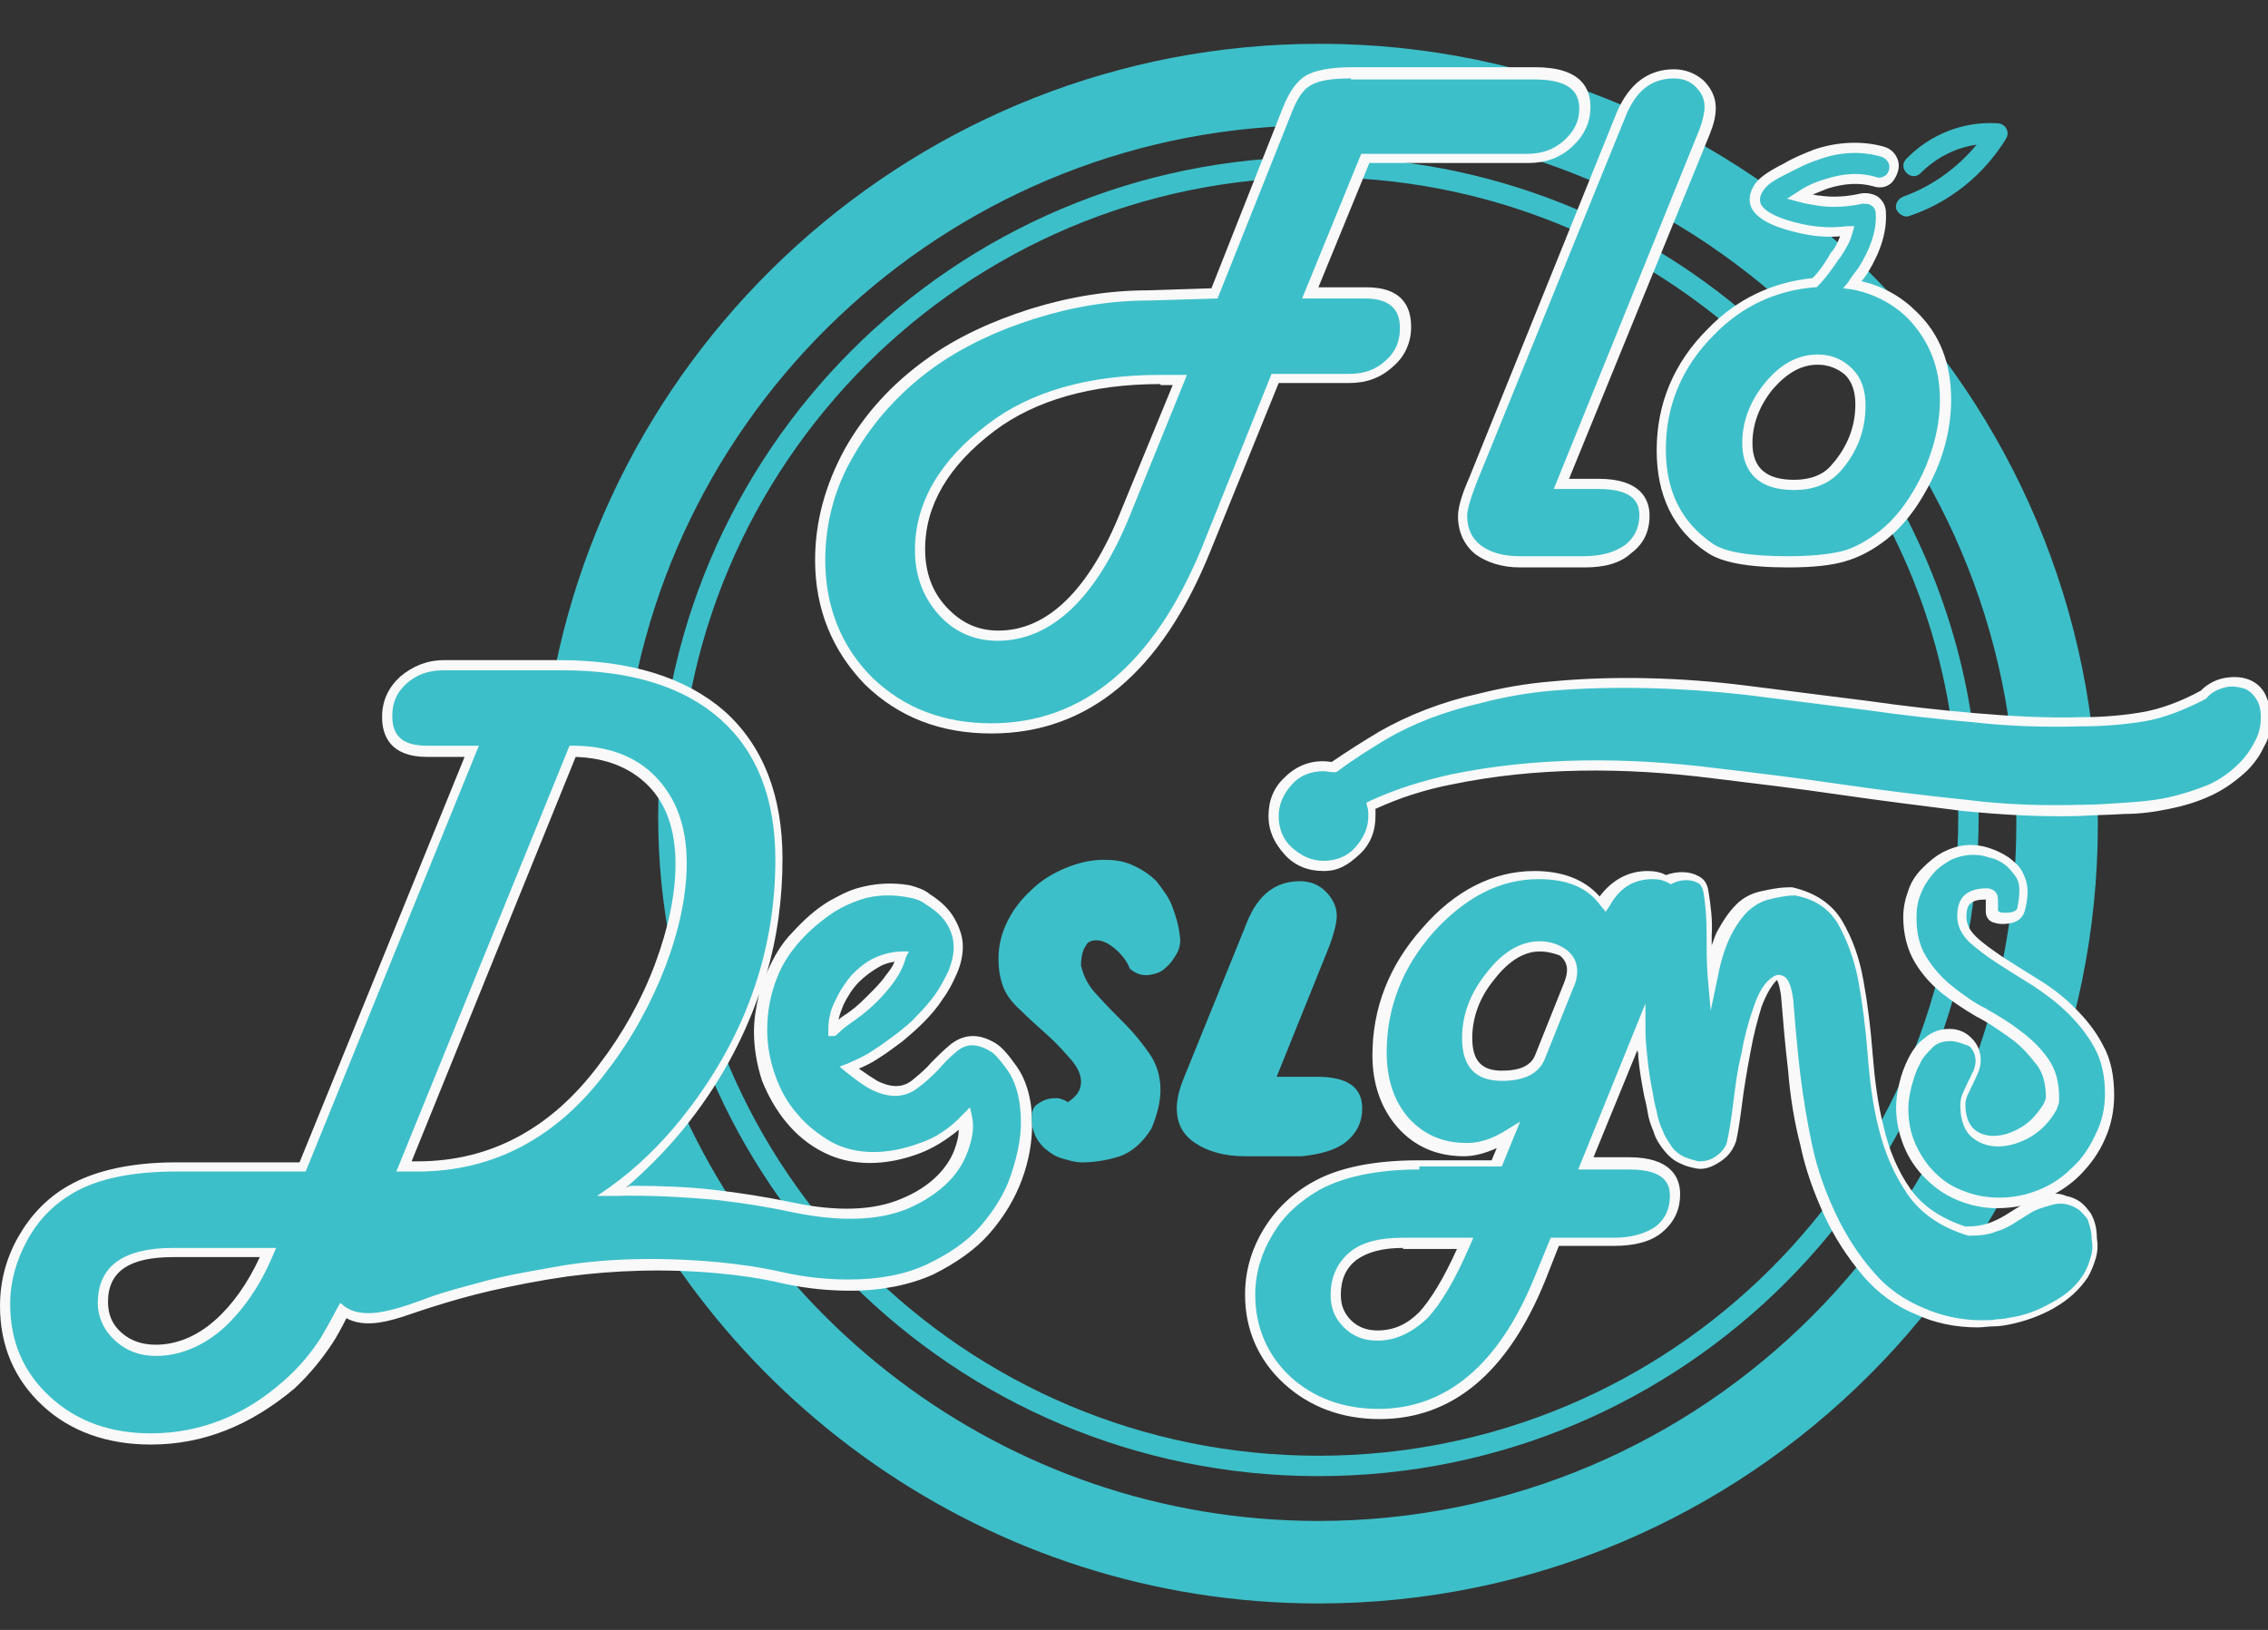
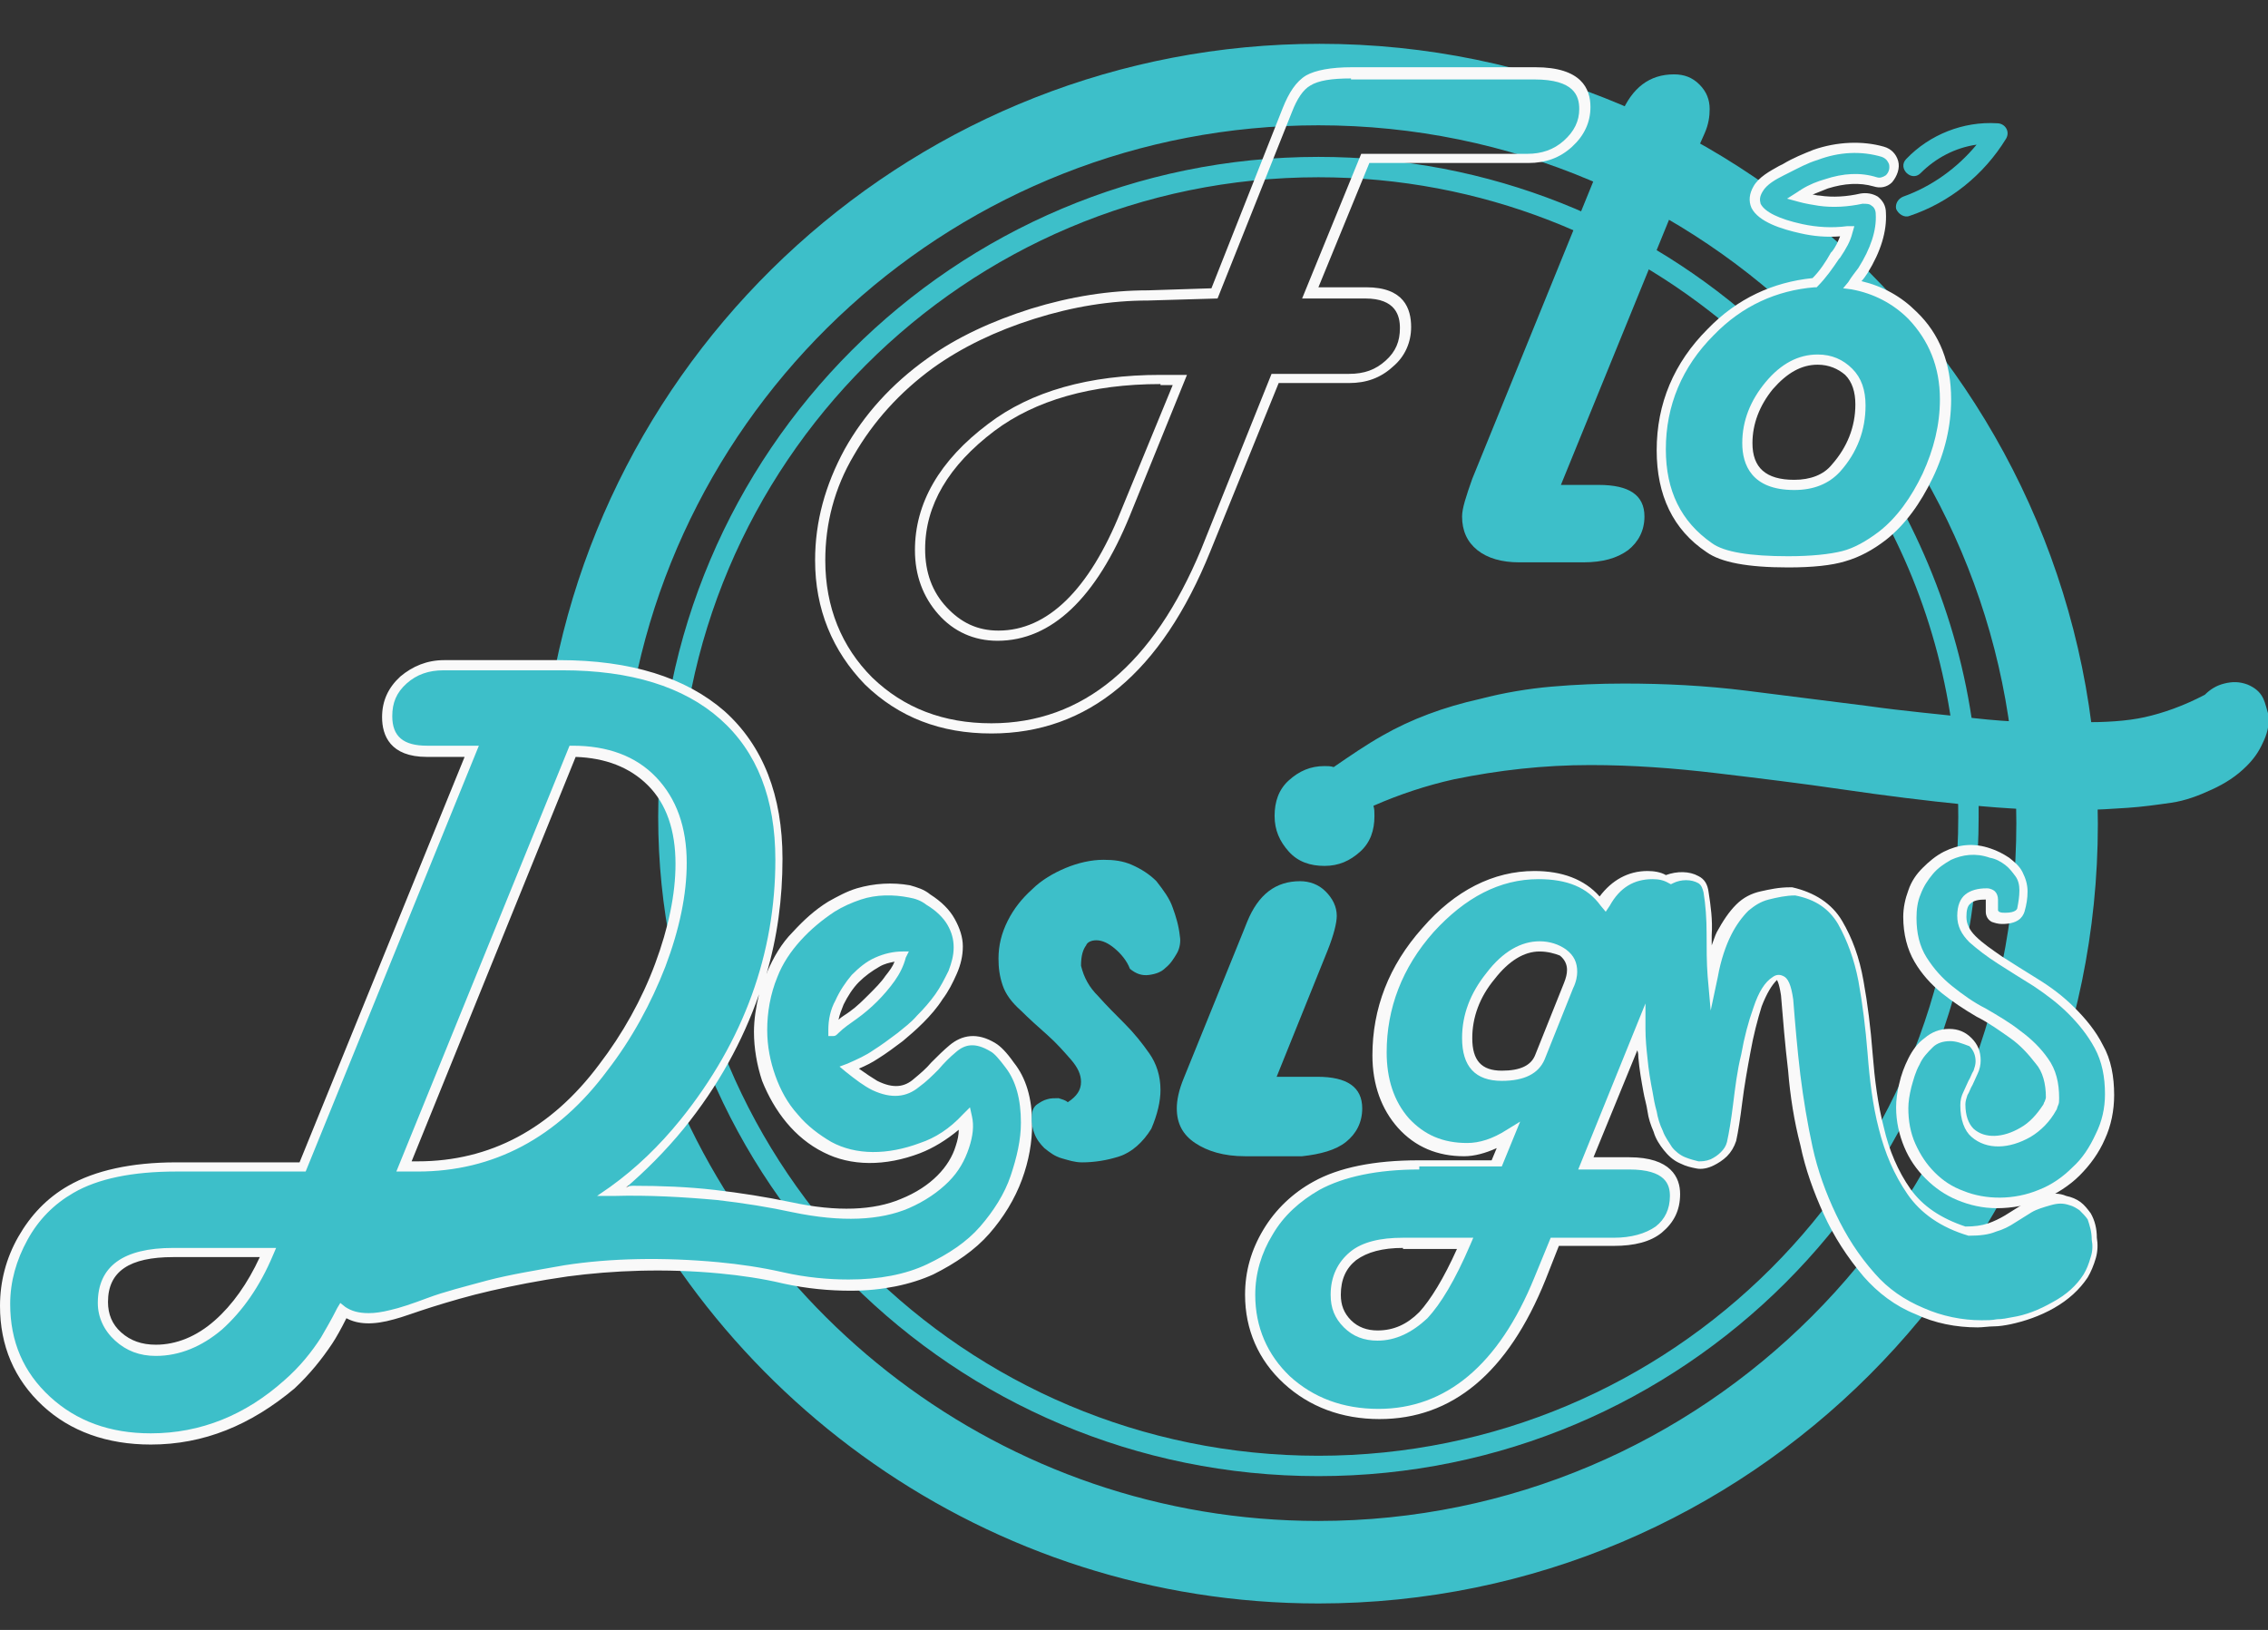
<svg xmlns="http://www.w3.org/2000/svg" version="1.1" id="Layer_1" x="0px" y="0px" viewBox="0 0 222.6 160" style="enable-background:new 0 0 222.6 160;" xml:space="preserve">
  <rect x="0" y="0" width="222.6" height="160" fill="#333333" stroke="none" />
  <style type="text/css">
	.st0{fill:#3DBFC9;}
	.st1{fill:#F9F9F9;}
</style>
  <g>
    <path class="st0" d="M185.6,48c-0.4,0.6-0.8,1.2-1.3,1.7c5.1,9,7.9,19.4,7.9,30.5c0,34.6-28.1,62.7-62.8,62.7s-62.8-28.1-62.8-62.7   s28.1-62.8,62.8-62.8c16,0,30.6,6,41.7,15.9c0.6-0.4,1.2-0.7,1.9-1c-11.5-10.5-26.8-16.9-43.6-16.9c-35.7,0-64.8,29-64.8,64.8   s29,64.7,64.8,64.7s64.8-29,64.8-64.7C194.3,68.6,191.1,57.6,185.6,48z" />
    <path class="st0" d="M129.5,4.3c-39.4,0-72,30-76.1,68.3c1.6-0.4,3.4-0.4,5.2,0c1,0.2,1.9,0.6,2.7,1.1   c3.5-34.5,32.8-61.4,68.1-61.4c37.8,0,68.5,30.7,68.5,68.5s-30.7,68.5-68.5,68.5c-30.9,0-57.1-20.6-65.6-48.7   c-0.4,1.3-0.9,2.6-1.5,3.9c-0.9,1.9-2.4,3.2-4.2,4.1c11.1,28.5,38.9,48.8,71.3,48.8c42.2,0,76.5-34.3,76.5-76.5   S171.7,4.3,129.5,4.3z" />
    <g>
      <g>
-         <path class="st0" d="M97.3,71.5c9.3,0,16.3-5.8,21-17.4l6.8-16.8h6.3h0.9c1.6,0,2.9-0.5,4-1.5c1.1-1,1.6-2.2,1.6-3.6     c0-2.3-1.3-3.4-3.9-3.4h-0.9h-4.5l5.4-13.2h15h0.9c1.5,0,2.9-0.5,3.9-1.5c1.1-1,1.6-2.1,1.6-3.5c0-2.3-1.6-3.4-4.9-3.4h-18     c-2,0-3.4,0.2-4.2,0.7c-0.8,0.5-1.5,1.4-2.1,2.9l-0.4,1l-6.8,17l-1.5,0l-5,0.1c-3.7,0-7.5,0.6-11.3,1.8s-7.2,2.8-10.1,4.9     c-3.4,2.4-6,5.3-7.9,8.7s-2.8,6.9-2.8,10.6c0,4.8,1.6,8.7,4.8,11.8C88.5,69.9,92.5,71.5,97.3,71.5z M97.2,42     c4.1-3.2,9.7-4.7,16.6-4.7h1.9l-5.3,13.1c-3.3,8-7.4,12.1-12.5,12.1c-2.2,0-4-0.8-5.5-2.4c-1.5-1.6-2.2-3.6-2.2-6     C90.3,49.5,92.6,45.5,97.2,42z" />
        <path class="st1" d="M97.3,72c-5,0-9.1-1.6-12.4-4.8C81.7,63.9,80,59.8,80,55c0-3.8,1-7.4,2.9-10.9c1.9-3.4,4.6-6.4,8.1-8.9     c2.9-2.1,6.4-3.7,10.2-4.9c3.9-1.2,7.7-1.8,11.5-1.8l6.2-0.2l7-17.7c0.6-1.5,1.3-2.6,2.3-3.2c0.9-0.5,2.4-0.8,4.5-0.8h18     c4.5,0,5.4,2.1,5.4,3.9c0,1.5-0.6,2.8-1.8,3.9c-1.2,1.1-2.6,1.6-4.3,1.6h-15.6l-5,12.2h4.7c3.7,0,4.4,2.1,4.4,3.9     c0,1.5-0.6,2.9-1.8,3.9c-1.2,1.1-2.6,1.6-4.3,1.6h-6.9l-6.7,16.5C114,66,106.8,72,97.3,72z M132.6,7.7c-1.9,0-3.2,0.2-4,0.7     c-0.7,0.4-1.3,1.3-1.8,2.6l-0.4,1l-6.9,17.3l-6.8,0.2c-3.7,0-7.4,0.6-11.2,1.8c-3.8,1.2-7.1,2.8-9.9,4.8     c-3.3,2.4-5.9,5.3-7.8,8.6C81.9,47.9,81,51.4,81,55c0,4.6,1.6,8.5,4.6,11.5c3.1,3,7,4.5,11.7,4.5c9,0,15.9-5.8,20.6-17.1     l6.9-17.2h7.6c1.5,0,2.6-0.4,3.6-1.3c1-0.9,1.4-1.9,1.4-3.2c0-1.2-0.4-2.9-3.4-2.9h-6.2l5.8-14.2h16.3c1.4,0,2.6-0.4,3.6-1.3     c1-0.9,1.5-1.9,1.5-3.1c0-1.3-0.5-2.9-4.4-2.9H132.6z M97.9,62.9c-2.3,0-4.3-0.9-5.8-2.6c-1.5-1.7-2.3-3.8-2.3-6.3     c0-4.6,2.4-8.8,7.2-12.4l0,0c4.2-3.2,9.9-4.8,16.9-4.8h2.6l-5.6,13.8C107.6,58.7,103.2,62.9,97.9,62.9z M113.9,37.7     c-6.8,0-12.3,1.6-16.3,4.6l0,0c-4.5,3.4-6.8,7.3-6.8,11.6c0,2.3,0.7,4.2,2.1,5.7c1.4,1.5,3,2.3,5.1,2.3c4.8,0,8.9-4,12-11.7     l5.1-12.4H113.9z" />
      </g>
      <g>
        <path class="st0" d="M143.5,50.7c0,1.4,0.5,2.5,1.5,3.3c1,0.8,2.4,1.2,4.1,1.2h6.3c1.9,0,3.3-0.4,4.4-1.2c1-0.8,1.6-1.9,1.6-3.3     c0-2.1-1.5-3.1-4.5-3.1h-3.7l13.7-33.6l0.4-0.9c0.4-0.9,0.5-1.7,0.5-2.4c0-0.9-0.3-1.7-1-2.4c-0.7-0.7-1.5-1-2.5-1     c-2.4,0-4.1,1.3-5.2,3.9l-0.4,0.9l-14.2,34.9C143.9,48.7,143.5,49.9,143.5,50.7z" />
-         <path class="st1" d="M155.5,55.7h-6.3c-1.8,0-3.3-0.5-4.4-1.3c-1.1-0.9-1.7-2.2-1.7-3.7c0-0.8,0.3-2,1.1-3.8L158.7,11     c1.2-2.8,3.1-4.2,5.6-4.2c1.1,0,2.1,0.4,2.9,1.1c0.8,0.8,1.2,1.7,1.2,2.7c0,0.8-0.2,1.6-0.6,2.6L154,47h2.9c4.1,0,5,2,5,3.6     c0,1.6-0.6,2.8-1.8,3.7C159,55.3,157.5,55.7,155.5,55.7z M164.3,7.7c-2.2,0-3.7,1.2-4.7,3.6L145,47.2c-0.8,2-1,3-1,3.4     c0,1.2,0.4,2.2,1.3,2.9c0.9,0.7,2.2,1.1,3.8,1.1h6.3c1.8,0,3.1-0.4,4.1-1.1c0.9-0.7,1.4-1.7,1.4-2.9c0-1.1-0.4-2.6-4-2.6h-4.4     l14.3-35.3c0.3-0.8,0.5-1.6,0.5-2.2c0-0.8-0.3-1.4-0.9-2C165.9,8,165.2,7.7,164.3,7.7z" />
      </g>
      <g>
        <path class="st0" d="M97.2,102.9c-0.7-0.4-1.4-0.6-1.9-0.6c-0.8,0-1.4,0.3-2,0.8s-1.2,1.1-1.7,1.7s-1.2,1.2-1.8,1.7     c-0.6,0.5-1.3,0.8-2.2,0.8c-0.6,0-1.2-0.2-1.9-0.5c-0.7-0.4-1.6-0.9-2.5-1.8c1-0.4,1.8-0.8,2.6-1.3s1.6-1.1,2.4-1.7     c0.6-0.5,1.3-1.1,2-1.8c0.7-0.7,1.3-1.4,1.8-2.2c0.5-0.8,1-1.6,1.3-2.4s0.5-1.7,0.5-2.5c0-0.9-0.2-1.7-0.7-2.5S92,89,90.9,88.3     c-0.6-0.4-1.2-0.6-1.8-0.8c-0.6-0.1-1.3-0.2-2-0.2c-1,0-2,0.2-3,0.5c-1,0.3-1.9,0.7-2.7,1.3c-1.2,0.8-2.4,1.8-3.4,2.9     s-1.8,2.4-2.4,3.8c-0.7,1.8-1.1,3.6-1.1,5.4c0,1.6,0.3,3.2,0.8,4.7s1.3,2.8,2.3,4c1,1.2,2.1,2.1,3.5,2.8c1.3,0.7,2.8,1,4.5,1     c1.5,0,3-0.3,4.6-0.9c1.5-0.5,3-1.5,4.4-2.9c0.1,0.8,0,1.8-0.3,2.9c-0.3,1.1-1,2.1-1.9,3.1s-2.2,1.8-3.7,2.4s-3.4,1-5.7,1     c-1.6,0-3.5-0.2-5.5-0.6c-2.4-0.5-4.8-0.9-7.4-1.2c-2.6-0.3-5.2-0.4-7.8-0.4c-0.8,0-1.6,0-2.4,0c2.5-1.8,4.8-4,7-6.7     c6.3-7.8,9.4-16.4,9.4-25.8c0-6.2-1.8-10.9-5.5-14.2c-3.7-3.3-9-4.9-15.9-4.9H44.4h-0.9c-1.5,0-2.9,0.5-3.9,1.4     c-1.1,1-1.6,2.2-1.6,3.6c0,2.3,1.3,3.4,3.9,3.4h0.9h3.5l-16.6,40.8H17.3c-4.4,0-7.8,0.7-10.4,2.2c-2,1.1-3.5,2.7-4.7,4.8     c-1.1,2.1-1.7,4.2-1.7,6.6c0,3.8,1.3,7,4,9.4c2.7,2.5,6.1,3.7,10.3,3.7c5.1,0,9.6-1.8,13.5-5.4c1.5-1.4,2.7-2.8,3.7-4.3     c0.5-0.7,1-1.7,1.6-2.9c0.6,0.5,1.5,0.7,2.6,0.7c0.6,0,1.4-0.1,2.2-0.4c0.9-0.2,2.1-0.6,3.7-1.2c1.6-0.6,3.5-1.1,5.8-1.7     c2.3-0.6,4.8-1,7.6-1.4s5.8-0.6,8.9-0.6c2,0,4,0.1,6,0.3c2.1,0.2,4.2,0.5,6.3,1c2.3,0.5,4.4,0.7,6.5,0.7c3.1,0,5.7-0.5,7.9-1.5     c2.2-1,4-2.3,5.4-3.9c1.4-1.6,2.4-3.3,3.1-5.1c0.7-1.8,1-3.6,1-5.4c0-2.4-0.6-4.3-1.7-5.7C98.3,103.8,97.7,103.2,97.2,102.9z      M81.8,101.2L81.8,101.2c0-1,0.2-1.9,0.6-2.8c0.4-0.9,0.9-1.7,1.5-2.3s1.3-1.2,2.1-1.6c0.8-0.4,1.6-0.6,2.4-0.5     c-0.2,0.8-0.5,1.5-1,2.2c-0.5,0.7-1.1,1.3-1.7,1.9c-0.6,0.6-1.3,1.2-2,1.7C83,100.2,82.4,100.7,81.8,101.2     C81.8,101.1,81.8,101.2,81.8,101.2z M21.5,130c-1.9,1.7-4,2.5-6.2,2.5c-1.5,0-2.7-0.5-3.7-1.4c-1-0.9-1.5-2-1.5-3.4     c0-3.3,2.3-4.9,6.9-4.9h9.3C25,126,23.4,128.3,21.5,130z M41,114.5h-1.4l16.6-40.8c3.3,0,5.9,1,7.8,3c1.9,2,2.9,4.7,2.9,8.1     c0,3.1-0.7,6.4-2.1,10s-3.2,7-5.6,10.1C54.4,111.3,48.3,114.5,41,114.5z" />
        <path class="st1" d="M14.8,141.8c-4.3,0-7.9-1.3-10.6-3.8c-2.8-2.6-4.2-5.9-4.2-9.8c0-2.4,0.6-4.7,1.8-6.8c1.2-2.1,2.8-3.8,4.9-5     c2.6-1.5,6.2-2.3,10.6-2.3h12.1l16.2-39.8h-3.7c-3.6,0-4.4-2.1-4.4-3.9c0-1.6,0.6-2.9,1.8-4c1.2-1,2.6-1.6,4.3-1.6h11.3     c7,0,12.4,1.7,16.2,5c3.8,3.4,5.7,8.3,5.7,14.5c0,3.9-0.5,7.7-1.6,11.4c0-0.1,0.1-0.2,0.1-0.3c0.6-1.4,1.4-2.8,2.5-3.9     c1.1-1.2,2.2-2.2,3.5-3c0.9-0.5,1.8-1,2.8-1.3c1.7-0.5,3.5-0.6,5.2-0.3c0.7,0.2,1.4,0.4,2,0.9c1.1,0.7,1.9,1.5,2.4,2.4     c0.5,0.9,0.8,1.8,0.8,2.7c0,0.9-0.2,1.8-0.6,2.7c-0.4,0.9-0.8,1.7-1.4,2.5c-0.5,0.8-1.2,1.6-1.9,2.3c-0.7,0.7-1.4,1.3-2,1.8     c-0.8,0.6-1.6,1.2-2.4,1.7c-0.6,0.4-1.2,0.7-1.9,1c0.7,0.5,1.3,0.9,1.8,1.2c1.6,0.8,2.7,0.6,3.6-0.2c0.6-0.5,1.2-1,1.7-1.6     c0.6-0.6,1.2-1.2,1.8-1.7c1.2-1,2.7-1.3,4.5-0.2c0.5,0.3,1.1,0.9,1.8,1.9c1.2,1.5,1.8,3.5,1.8,6c0,1.8-0.3,3.6-1,5.5     c-0.7,1.9-1.8,3.7-3.2,5.3c-1.4,1.6-3.3,2.9-5.5,4c-2.2,1-5,1.6-8.1,1.6c-2.1,0-4.3-0.2-6.6-0.7c-2.1-0.5-4.2-0.8-6.3-1     c-5.3-0.5-10.4-0.3-14.9,0.3c-2.8,0.4-5.3,0.9-7.5,1.4c-2.2,0.5-4.2,1.1-5.8,1.6c-1.6,0.5-2.9,1-3.7,1.2     c-2.1,0.6-3.6,0.5-4.7-0.1c-0.5,1-1,1.9-1.4,2.5c-1,1.5-2.2,3-3.7,4.4C24.6,139.9,20,141.8,14.8,141.8z M17.3,115     c-4.3,0-7.7,0.7-10.1,2.1c-1.9,1.1-3.4,2.6-4.5,4.6c-1.1,2-1.7,4.1-1.7,6.3c0,3.7,1.3,6.7,3.9,9.1c2.6,2.4,5.9,3.6,9.9,3.6     c4.9,0,9.3-1.8,13.1-5.2c1.5-1.3,2.7-2.8,3.6-4.2c0.4-0.7,1-1.7,1.6-2.9l0.3-0.5l0.5,0.4c0.6,0.4,1.3,0.6,2.3,0.6     c0.6,0,1.3-0.1,2.1-0.3c0.9-0.2,2.1-0.6,3.7-1.2c1.6-0.6,3.6-1.1,5.8-1.7c2.3-0.6,4.8-1,7.6-1.5c4.5-0.7,9.7-0.8,15.1-0.3     c2.1,0.2,4.2,0.5,6.4,1c2.2,0.5,4.4,0.7,6.4,0.7c3,0,5.6-0.5,7.7-1.5c2.1-1,3.9-2.2,5.2-3.7c1.3-1.5,2.4-3.2,3-5     c0.6-1.8,1-3.5,1-5.2c0-2.3-0.5-4.1-1.5-5.4c-0.6-0.8-1.1-1.4-1.5-1.6h0c-1.5-0.9-2.5-0.7-3.4,0.1c-0.6,0.5-1.1,1-1.7,1.7     c-0.6,0.6-1.2,1.2-1.9,1.7c-1.2,1-2.7,1.2-4.6,0.3c-0.8-0.4-1.6-1-2.6-1.8l-0.6-0.5l0.8-0.3c0.9-0.4,1.8-0.8,2.5-1.3     c0.8-0.5,1.6-1.1,2.4-1.7c0.6-0.5,1.3-1,1.9-1.7c0.7-0.7,1.3-1.4,1.8-2.1c0.5-0.7,0.9-1.5,1.3-2.3c0.3-0.8,0.5-1.5,0.5-2.3     c0-0.8-0.2-1.5-0.6-2.2c-0.4-0.7-1.1-1.4-2.1-2c-0.5-0.4-1.1-0.6-1.7-0.7c-1.5-0.3-3.2-0.3-4.7,0.2c-0.9,0.3-1.8,0.7-2.6,1.2     c-1.2,0.8-2.3,1.7-3.3,2.8c-1,1.1-1.8,2.3-2.3,3.6c-0.7,1.7-1,3.5-1,5.2c0,1.6,0.3,3.1,0.8,4.5c0.5,1.4,1.2,2.7,2.2,3.8     c0.9,1.1,2.1,2,3.3,2.7c2.4,1.3,5.5,1.3,8.7,0.1c1.5-0.5,2.9-1.4,4.2-2.8l0.7-0.7l0.2,0.9c0.2,0.9,0.1,1.9-0.3,3.1     c-0.4,1.2-1,2.3-2,3.3c-1,1-2.3,1.9-3.9,2.6c-2.8,1.2-6.6,1.4-11.4,0.4c-2.3-0.5-4.8-0.9-7.4-1.2c-3.3-0.3-6.8-0.5-10.2-0.4     l-1.6,0l1.3-0.9c2.5-1.8,4.8-4,6.9-6.6c6.2-7.7,9.3-16.3,9.3-25.5c0-6-1.8-10.6-5.4-13.8c-3.6-3.2-8.8-4.8-15.5-4.8H43.5     c-1.4,0-2.6,0.4-3.6,1.3c-1,0.9-1.4,1.9-1.4,3.2c0,2,1.1,2.9,3.4,2.9H47l-17,41.8H17.3z M62.2,116.4c2.6,0,5.3,0.1,7.9,0.4     c2.6,0.3,5.1,0.7,7.5,1.2c4.6,1,8.2,0.8,10.8-0.3c1.5-0.6,2.7-1.4,3.6-2.3c0.9-0.9,1.5-1.9,1.8-2.9c0.2-0.6,0.3-1.1,0.3-1.6     c-1.2,1-2.5,1.8-3.8,2.3c-3.4,1.3-6.8,1.3-9.5-0.1c-1.4-0.7-2.6-1.7-3.6-2.9c-1-1.2-1.8-2.6-2.4-4.1c-0.5-1.5-0.8-3.2-0.8-4.8     c0-1.2,0.2-2.5,0.5-3.7c-1.6,4.6-4,9-7.4,13.2c-1.8,2.2-3.8,4.2-5.8,5.9C61.6,116.4,61.9,116.4,62.2,116.4z M15.3,133.1     c-1.6,0-2.9-0.5-4-1.5c-1.1-1-1.7-2.3-1.7-3.7c0-3.6,2.5-5.4,7.4-5.4h10.1l-0.3,0.7c-1.3,3.1-3,5.5-5,7.3l0,0     C19.8,132.2,17.6,133.1,15.3,133.1z M17,123.4c-4.3,0-6.4,1.4-6.4,4.4c0,1.2,0.4,2.2,1.3,3c0.9,0.8,2,1.2,3.4,1.2     c2,0,4-0.8,5.8-2.4l0,0c1.7-1.5,3.2-3.6,4.4-6.2H17z M41,115h-2.1l17-41.8h0.3c3.4,0,6.2,1,8.2,3.1c2,2.1,3,4.9,3,8.4     c0,3.1-0.7,6.5-2.1,10.2c-1.4,3.6-3.3,7.1-5.7,10.2C54.7,111.7,48.4,115,41,115z M40.4,114H41c7.1,0,13.1-3.2,17.8-9.5     c2.3-3,4.2-6.4,5.5-9.9c1.3-3.5,2-6.8,2-9.8c0-3.3-0.9-5.9-2.7-7.7c-1.8-1.8-4.2-2.7-7.1-2.8L40.4,114z M81.8,101.7h-0.5v-0.6     c0-1,0.2-2,0.7-2.9c0.4-0.9,1-1.8,1.6-2.5c0.7-0.7,1.4-1.3,2.3-1.7c0.9-0.4,1.8-0.6,2.7-0.6l0.6,0L88.9,94     c-0.2,0.8-0.6,1.6-1.1,2.3c-0.5,0.7-1.1,1.4-1.7,2c-0.6,0.6-1.3,1.2-2,1.7c-0.7,0.5-1.3,0.9-1.8,1.4     C82.1,101.6,82,101.7,81.8,101.7z M87.8,94.4c-0.5,0.1-1,0.2-1.5,0.5c-0.7,0.4-1.4,0.9-2,1.5c-0.6,0.6-1.1,1.4-1.5,2.2     c-0.2,0.5-0.4,1-0.5,1.5c0.3-0.3,0.7-0.5,1.1-0.8c0.7-0.5,1.3-1.1,1.9-1.7c0.6-0.6,1.2-1.2,1.6-1.8     C87.3,95.3,87.6,94.9,87.8,94.4z" />
      </g>
      <path class="st0" d="M107.6,92.3c0.6,0,1.2,0.3,1.8,0.8c0.6,0.5,1.2,1.2,1.5,2c0.6,0.5,1.2,0.7,1.9,0.6s1.2-0.3,1.6-0.7    c0.5-0.4,0.8-0.9,1.1-1.4s0.4-1.2,0.3-1.7c-0.1-1-0.4-2-0.7-2.8c-0.3-0.9-0.9-1.7-1.6-2.6c-0.7-0.7-1.5-1.2-2.4-1.6    s-1.8-0.5-2.8-0.5c-1.2,0-2.5,0.3-3.7,0.8s-2.4,1.2-3.3,2.1c-1,0.9-1.8,1.9-2.4,3.1s-0.9,2.4-0.9,3.7c0,0.9,0.1,1.7,0.4,2.6    c0.3,0.9,0.9,1.7,1.8,2.5c0.8,0.8,1.7,1.6,2.6,2.4c0.9,0.8,1.6,1.6,2.3,2.4c0.7,0.8,1,1.5,1,2.2c0,0.8-0.4,1.4-1.3,2    c-0.2-0.2-0.6-0.3-0.9-0.4c-0.4,0-0.8,0-1.1,0.1c-0.4,0.1-0.7,0.3-1,0.5s-0.5,0.6-0.5,0.9c-0.1,0.7,0,1.4,0.2,1.9    c0.2,0.6,0.6,1.1,1,1.5c0.5,0.4,1,0.8,1.7,1s1.3,0.4,2,0.4c1.2,0,2.5-0.2,3.7-0.6s2.3-1.4,3.1-2.7c0.6-1.4,0.9-2.7,0.9-3.8    c0-1.4-0.4-2.6-1.1-3.6c-0.7-1-1.5-2-2.4-2.9s-1.8-1.8-2.6-2.7c-0.9-0.9-1.4-1.8-1.7-3c0-1,0.2-1.6,0.5-2    C106.7,92.5,107.1,92.3,107.6,92.3z" />
      <path class="st0" d="M132.1,112.1c1-0.8,1.6-1.9,1.6-3.3c0-2.1-1.5-3.1-4.4-3.1h-4l5-12.4c0.6-1.5,0.9-2.7,0.9-3.4    c0-0.9-0.4-1.7-1.1-2.4c-0.7-0.7-1.6-1-2.5-1c-2.4,0-4.1,1.3-5.2,4l-0.4,1l-5.8,14.3c-0.5,1.2-0.7,2.2-0.7,3    c0,1.5,0.6,2.6,1.8,3.4c1.2,0.8,2.8,1.3,4.9,1.3h5.6C129.6,113.3,131.1,112.9,132.1,112.1z" />
      <g>
        <path class="st0" d="M205.1,119.4c-0.2-0.4-0.5-0.7-0.9-1c-0.4-0.3-0.8-0.5-1.3-0.6c-0.6-0.2-1.2-0.2-2,0c-0.8,0.2-1.4,0.5-2,0.8     c-0.6,0.3-1.1,0.7-1.6,1c-0.5,0.3-1.1,0.6-1.8,0.9c-0.7,0.2-1.5,0.4-2.4,0.4c-2.6-0.8-4.5-2.1-5.8-3.9s-2.1-3.9-2.7-6.2     c-0.6-2.3-0.9-4.7-1.1-7.3c-0.2-2.5-0.5-4.9-0.9-7.1c-0.4-2.2-1.1-4.1-2-5.7s-2.5-2.6-4.6-3.1c-1,0-1.9,0.2-2.8,0.4     c-0.8,0.2-1.6,0.6-2.2,1.2c-0.6,0.6-1.2,1.4-1.8,2.5s-1,2.5-1.4,4.2c-0.1-1.3-0.1-2.7-0.1-4.2s-0.1-2.9-0.3-4.1     c-0.1-0.6-0.4-1-0.8-1.2c-0.4-0.2-0.9-0.4-1.4-0.4c-0.5,0-1,0.1-1.5,0.4c-0.5-0.3-1.1-0.5-1.8-0.5c-2,0-3.6,0.9-4.7,2.8     c-1.4-1.9-3.6-2.8-6.5-2.8c-3.9,0-7.5,1.8-10.7,5.4s-4.7,7.7-4.7,12.2c0,2.8,0.8,5.1,2.3,6.8c1.6,1.7,3.6,2.6,6.1,2.6     c1.3,0,2.7-0.4,4.2-1.3l-1.1,2.7h-7.6c-4.2,0-7.5,0.7-10,2.1c-2,1.1-3.6,2.6-4.8,4.6s-1.7,4-1.7,6.1c0,3.4,1.2,6.1,3.6,8.4     c2.4,2.2,5.4,3.3,9,3.3c6.9,0,12.1-4.4,15.7-13.2l1.5-3.6h5.8c1.9,0,3.3-0.4,4.4-1.2s1.6-1.9,1.6-3.4c0-2.1-1.5-3.1-4.5-3.1h-4.2     l5.4-13.3c0,1,0.1,1.9,0.2,2.9c0.1,1.2,0.3,2.3,0.5,3.4c0.1,0.6,0.2,1.2,0.4,1.9c0.1,0.7,0.3,1.3,0.6,1.9c0.3,0.6,0.6,1.2,1,1.7     c0.4,0.5,0.9,0.9,1.4,1.2c0.5,0.2,1,0.4,1.4,0.4s0.9,0,1.4-0.3c0.4-0.2,0.8-0.5,1.2-0.8c0.4-0.4,0.6-0.8,0.8-1.3     c0.2-0.9,0.4-2.2,0.6-3.8c0.2-1.6,0.4-3.2,0.8-4.9s0.7-3.2,1.2-4.5c0.5-1.4,1-2.3,1.7-2.8c0.6-0.4,1,0.2,1.2,1.9     c0.2,2.4,0.4,4.9,0.7,7.4c0.3,2.5,0.7,4.9,1.2,7.2c0.6,2.3,1.3,4.6,2.3,6.7c1,2.1,2.3,4.1,3.9,5.9c1.4,1.5,3,2.7,4.9,3.5     c1.9,0.8,3.9,1.2,5.9,1.2c0.5,0,1,0,1.5-0.1c0.5,0,1-0.1,1.5-0.2c1.3-0.2,2.7-0.7,4.1-1.5c1.4-0.8,2.4-1.7,3.2-2.9     c0.3-0.5,0.6-1.1,0.8-1.8s0.2-1.3,0.1-1.9C205.6,120.7,205.4,120,205.1,119.4z M139.6,129.1c-1.3,1.3-2.7,2-4.4,2     c-1.2,0-2.2-0.4-3-1.2s-1.2-1.7-1.2-2.8c0-1.6,0.6-2.9,1.7-3.8s2.8-1.3,4.9-1.3h6.1C142.3,125.4,140.9,127.7,139.6,129.1z      M154,96.8l-2.8,7c-0.5,1.2-1.8,1.9-3.8,1.9c-2.3,0-3.4-1.2-3.4-3.7c0-2.2,0.8-4.2,2.3-6.1c1.5-1.9,3.1-2.9,4.8-2.9     c0.9,0,1.7,0.2,2.3,0.7c0.6,0.5,0.9,1.1,0.9,1.8C154.4,95.8,154.2,96.2,154,96.8z" />
        <path class="st1" d="M135.4,139.3c-3.7,0-6.9-1.2-9.4-3.5c-2.5-2.3-3.8-5.3-3.8-8.7c0-2.3,0.6-4.4,1.8-6.4c1.2-2,2.9-3.6,4.9-4.7     c2.5-1.4,6-2.1,10.3-2.1h7.2l0.5-1.2c-1.1,0.5-2.2,0.8-3.2,0.8c-2.6,0-4.8-0.9-6.5-2.8c-1.6-1.8-2.5-4.2-2.5-7.1     c0-4.6,1.6-8.8,4.9-12.5c3.2-3.7,7-5.6,11-5.6c2.7,0,4.9,0.8,6.4,2.5c1.2-1.6,2.8-2.5,4.7-2.5c0.6,0,1.3,0.1,1.8,0.4     c1.1-0.4,2.3-0.4,3.2,0.1c0.6,0.3,0.9,0.8,1,1.6c0.2,1.3,0.4,2.7,0.3,4.2c0,0.3,0,0.7,0,1c0.2-0.5,0.3-0.9,0.5-1.3     c0.6-1.1,1.2-2,1.9-2.7c0.7-0.7,1.5-1.1,2.4-1.3c0.9-0.2,1.8-0.4,2.9-0.4l0.1,0l0.1,0c2.2,0.5,3.9,1.6,4.9,3.3     c1,1.7,1.7,3.6,2.1,5.9c0.4,2.2,0.7,4.6,0.9,7.2c0.2,2.5,0.5,4.9,1.1,7.2c0.5,2.2,1.4,4.3,2.6,6c1.2,1.7,3,2.9,5.4,3.7     c0.9,0,1.6-0.1,2.2-0.3c0.6-0.2,1.2-0.5,1.7-0.8c0.5-0.3,1.1-0.7,1.6-1c0.6-0.4,1.3-0.6,2.1-0.9c0.9-0.3,1.6-0.3,2.3,0     c0.5,0.1,1,0.3,1.4,0.6c0.4,0.3,0.7,0.7,1,1.1l0,0c0.4,0.7,0.6,1.5,0.6,2.4c0.1,0.6,0.1,1.3-0.1,2c-0.2,0.7-0.5,1.4-0.8,1.9     c-0.8,1.2-1.9,2.2-3.3,3c-1.4,0.8-2.9,1.3-4.3,1.6c-0.5,0.1-1.1,0.2-1.6,0.2c-0.5,0-1.1,0.1-1.6,0.1c-2.1,0-4.2-0.4-6.1-1.3     c-2-0.8-3.7-2.1-5.1-3.7c-1.6-1.9-2.9-3.9-3.9-6.1c-1-2.2-1.8-4.4-2.3-6.8c-0.6-2.3-1-4.8-1.2-7.3c-0.3-2.5-0.5-5-0.7-7.4     c-0.2-1.3-0.4-1.5-0.4-1.5c-0.5,0.5-1,1.3-1.5,2.6c-0.4,1.3-0.8,2.8-1.1,4.5c-0.3,1.6-0.6,3.3-0.8,4.9c-0.2,1.6-0.4,2.9-0.6,3.8     c-0.2,0.6-0.5,1.1-0.9,1.5c-0.4,0.4-0.9,0.7-1.3,0.9c-0.6,0.3-1.2,0.4-1.7,0.3c-0.5-0.1-1-0.2-1.6-0.5c-0.7-0.3-1.2-0.8-1.6-1.3     c-0.4-0.5-0.8-1.1-1-1.8c-0.3-0.7-0.5-1.3-0.6-2c-0.1-0.7-0.3-1.3-0.4-1.9c-0.2-1.1-0.4-2.2-0.5-3.4c0-0.2,0-0.4-0.1-0.7     l-4.3,10.5h3.5c4.1,0,5,2,5,3.6c0,1.6-0.6,2.8-1.8,3.8c-1.1,0.9-2.7,1.3-4.7,1.3H153l-1.3,3.3C148,134.8,142.5,139.3,135.4,139.3     z M139.3,114.8c-4.1,0-7.4,0.7-9.8,2c-1.9,1.1-3.5,2.5-4.6,4.4c-1.1,1.8-1.7,3.8-1.7,5.9c0,3.2,1.2,5.9,3.4,8     c2.3,2.1,5.2,3.2,8.7,3.2c6.6,0,11.8-4.3,15.3-12.9l1.6-3.9h6.2c1.7,0,3.1-0.4,4.1-1.1c0.9-0.7,1.4-1.7,1.4-3     c0-1.1-0.4-2.6-4-2.6h-5l6.6-16.3l0,2.5c0,1,0.1,2,0.2,2.9c0.1,1.1,0.3,2.3,0.5,3.3c0.1,0.6,0.2,1.2,0.4,1.9     c0.1,0.6,0.3,1.3,0.6,1.9c0.2,0.6,0.6,1.1,0.9,1.6c0.3,0.4,0.8,0.8,1.3,1c0.5,0.2,0.9,0.3,1.3,0.4c0.3,0,0.7,0,1.2-0.2     c0.4-0.2,0.7-0.4,1-0.7c0.3-0.3,0.5-0.6,0.6-1c0.2-0.9,0.4-2.1,0.6-3.7c0.2-1.6,0.4-3.3,0.8-4.9c0.3-1.7,0.7-3.2,1.2-4.6     c0.5-1.5,1.1-2.5,1.9-3c0.4-0.3,0.8-0.2,1-0.1c0.5,0.2,0.8,0.9,1,2.3c0.2,2.5,0.4,4.9,0.7,7.4c0.3,2.4,0.7,4.8,1.2,7.1     c0.5,2.3,1.3,4.5,2.3,6.6c1,2.1,2.2,4,3.8,5.8c1.3,1.5,2.9,2.6,4.8,3.4c1.8,0.8,3.8,1.2,5.7,1.2c0.5,0,1,0,1.5-0.1     c0.5,0,1-0.1,1.5-0.2c1.3-0.2,2.6-0.7,4-1.5c1.3-0.7,2.3-1.6,3-2.7c0.3-0.5,0.5-1,0.7-1.7c0.2-0.6,0.2-1.2,0.1-1.7     c0-0.8-0.2-1.4-0.4-2c-0.2-0.3-0.5-0.6-0.8-0.9c-0.3-0.2-0.6-0.4-1-0.5c-0.6-0.2-1.1-0.2-1.8,0c-0.7,0.2-1.4,0.4-1.9,0.7     c-0.5,0.3-1.1,0.7-1.6,1c-0.6,0.4-1.2,0.7-1.9,0.9c-0.7,0.3-1.6,0.4-2.6,0.4l-0.1,0c-2.7-0.8-4.7-2.2-6-4.1     c-1.3-1.9-2.2-4-2.8-6.4c-0.6-2.3-0.9-4.8-1.1-7.4c-0.2-2.5-0.5-4.9-0.9-7.1c-0.4-2.1-1.1-4-2-5.6c-0.9-1.5-2.2-2.4-4.2-2.8     c-0.9,0-1.8,0.2-2.6,0.4c-0.8,0.2-1.4,0.6-2,1.1c-0.6,0.6-1.2,1.4-1.7,2.4c-0.5,1-1,2.4-1.3,4.1l-0.7,3.3l-0.3-3.4     c-0.1-1.3-0.1-2.7-0.1-4.2c0-1.4-0.1-2.8-0.3-4c-0.1-0.4-0.2-0.7-0.5-0.9c-0.7-0.4-1.7-0.4-2.5,0l-0.2,0.1l-0.2-0.1     c-0.5-0.3-1-0.4-1.6-0.4c-1.8,0-3.2,0.8-4.2,2.6l-0.4,0.6l-0.5-0.6c-1.3-1.8-3.3-2.6-6.1-2.6c-3.8,0-7.2,1.8-10.3,5.2     c-3.1,3.5-4.6,7.5-4.6,11.8c0,2.6,0.7,4.8,2.2,6.5c1.5,1.6,3.3,2.4,5.7,2.4c1.2,0,2.5-0.4,3.9-1.3l1.3-0.8l-1.8,4.4H139.3z      M135.2,131.6c-1.3,0-2.4-0.4-3.3-1.3c-0.9-0.9-1.3-1.9-1.3-3.2c0-1.8,0.7-3.2,1.9-4.2c1.2-1,3-1.4,5.2-1.4h6.9l-0.3,0.7     c-1.5,3.5-2.9,5.8-4.2,7.2C138.6,130.8,137,131.6,135.2,131.6z M137.7,122.5c-2,0-3.5,0.4-4.6,1.2c-1,0.8-1.5,1.9-1.5,3.4     c0,1,0.3,1.8,1,2.5c0.7,0.7,1.6,1,2.6,1c1.6,0,2.9-0.6,4.1-1.8c1.1-1.2,2.4-3.3,3.7-6.2H137.7z M147.4,106.1     c-2.6,0-3.9-1.4-3.9-4.2c0-2.3,0.8-4.4,2.4-6.4c1.6-2.1,3.4-3.1,5.2-3.1c1,0,1.9,0.3,2.6,0.8c0.8,0.6,1.1,1.3,1.1,2.2     c0,0.4-0.1,1-0.4,1.6l0,0l-2.8,7C151,105.4,149.6,106.1,147.4,106.1z M151.1,93.4c-1.5,0-3,0.9-4.4,2.7c-1.5,1.8-2.2,3.8-2.2,5.8     c0,2.2,0.9,3.2,2.9,3.2c1.8,0,2.9-0.5,3.3-1.6l2.8-7c0.2-0.5,0.3-0.9,0.3-1.3c0-0.5-0.2-1-0.7-1.4     C152.6,93.6,151.9,93.4,151.1,93.4z" />
      </g>
      <g>
        <path class="st0" d="M203.2,99.1c-1.1-1-2.3-1.9-3.5-2.7c-1.3-0.8-2.4-1.5-3.5-2.2c-1.1-0.7-2-1.4-2.7-2     c-0.7-0.7-1.1-1.4-1.1-2.2c0-0.8,0.2-1.4,0.6-1.7s1-0.5,1.8-0.5c0.4,0,0.6,0.2,0.6,0.6s0,0.8,0,1s0.1,0.5,0.4,0.6     c0.2,0.1,0.5,0.2,0.8,0.2c1,0,1.5-0.3,1.7-0.9c0.2-0.6,0.2-1.2,0.2-1.8c0-0.6-0.1-1.1-0.5-1.6c-0.3-0.5-0.7-0.9-1.2-1.2     c-0.5-0.3-1-0.6-1.6-0.8c-0.6-0.2-1.2-0.3-1.7-0.3c-0.9,0-1.7,0.2-2.5,0.6c-0.8,0.4-1.4,0.9-1.9,1.5c-0.5,0.6-1,1.3-1.3,2.1     s-0.5,1.6-0.5,2.5c0,1.6,0.4,3,1,4.1c0.7,1.1,1.6,2.1,2.6,2.9c1,0.8,2.2,1.6,3.4,2.3c1.2,0.7,2.3,1.4,3.4,2.2     c1,0.8,1.9,1.6,2.6,2.6c0.7,1,1.1,2.2,1.1,3.6c0,0.2,0,0.4-0.1,0.5c-0.1,0.2-0.1,0.3-0.2,0.5c-0.6,1-1.3,1.8-2.3,2.4     s-2,0.9-2.9,0.9c-0.9,0-1.6-0.3-2.2-0.8c-0.6-0.5-0.9-1.4-0.9-2.7c0-0.4,0.1-0.8,0.2-1.1c0.2-0.4,0.3-0.7,0.5-1.1     c0.2-0.3,0.4-0.7,0.5-1c0.2-0.4,0.2-0.7,0.2-1.1c0-0.8-0.2-1.4-0.7-1.9s-1.1-0.8-1.9-0.8c-0.8,0-1.5,0.3-2.1,0.8     s-1.1,1.1-1.4,1.9c-0.4,0.7-0.7,1.5-0.9,2.3c-0.2,0.8-0.3,1.5-0.3,2.2c0,1.3,0.2,2.5,0.7,3.7c0.5,1.1,1.1,2.1,2,2.9     c0.8,0.8,1.8,1.5,2.9,1.9c1.1,0.5,2.3,0.7,3.7,0.7c1.4,0,2.8-0.3,4.1-0.8c1.3-0.6,2.5-1.3,3.5-2.3c1-1,1.8-2.1,2.4-3.4     s0.9-2.7,0.9-4.1c0-1.8-0.4-3.4-1.1-4.7C205.1,101.4,204.2,100.2,203.2,99.1z" />
        <path class="st1" d="M196,118.6c-1.4,0-2.7-0.3-3.9-0.8c-1.2-0.5-2.2-1.2-3.1-2.1c-0.9-0.9-1.6-1.9-2.1-3.1     c-0.5-1.2-0.8-2.5-0.8-3.9c0-0.7,0.1-1.5,0.3-2.3c0.2-0.9,0.5-1.7,0.9-2.5c0.4-0.8,0.9-1.5,1.6-2c0.7-0.6,1.5-0.9,2.4-0.9     c0.9,0,1.6,0.3,2.2,0.9c0.6,0.6,0.9,1.3,0.9,2.2c0,0.4-0.1,0.9-0.3,1.3c-0.2,0.4-0.3,0.7-0.5,1.1c-0.2,0.3-0.3,0.7-0.5,1     c-0.1,0.3-0.2,0.6-0.2,0.9c0,1.1,0.3,1.9,0.8,2.4c1.1,1,2.9,0.9,4.6-0.1c0.9-0.5,1.6-1.3,2.2-2.2c0.1-0.1,0.1-0.3,0.2-0.4     c0-0.1,0.1-0.2,0.1-0.4c0-1.3-0.3-2.5-1-3.3c-0.7-0.9-1.5-1.8-2.5-2.5c-1-0.7-2.1-1.5-3.3-2.1c-1.2-0.7-2.4-1.5-3.4-2.3     c-1.1-0.9-2-1.9-2.7-3.1c-0.7-1.2-1.1-2.7-1.1-4.4c0-0.9,0.2-1.8,0.5-2.6c0.3-0.9,0.8-1.6,1.4-2.2c0.6-0.6,1.3-1.2,2.1-1.6     c1.4-0.7,2.9-0.9,4.6-0.3c0.6,0.2,1.2,0.5,1.8,0.9c0.5,0.4,1,0.8,1.3,1.4c0.3,0.6,0.5,1.2,0.5,1.9c0,0.7-0.1,1.3-0.3,2     c-0.2,0.6-0.7,1.2-2.2,1.2c-0.4,0-0.7-0.1-1-0.2c-0.4-0.2-0.6-0.6-0.6-1c0-0.3,0-0.6,0-1.1c0-0.1,0-0.1,0-0.1     c-0.7,0-1.2,0.1-1.5,0.4c-0.3,0.2-0.4,0.7-0.4,1.3c0,0.7,0.3,1.3,0.9,1.9c0.7,0.7,1.6,1.3,2.6,2c1.1,0.7,2.2,1.4,3.5,2.2     c1.3,0.8,2.5,1.7,3.6,2.8l0,0c1.1,1.1,2.1,2.3,2.8,3.7c0.8,1.4,1.1,3.1,1.1,4.9c0,1.5-0.3,3-0.9,4.3c-0.6,1.4-1.5,2.6-2.5,3.6     c-1,1-2.3,1.8-3.6,2.4C199,118.3,197.5,118.6,196,118.6z M191.4,102.2c-0.7,0-1.3,0.2-1.7,0.6c-0.5,0.5-1,1-1.3,1.7     c-0.4,0.7-0.6,1.5-0.8,2.2c-0.2,0.8-0.3,1.5-0.3,2.1c0,1.2,0.2,2.4,0.7,3.5c0.5,1.1,1.1,2,1.9,2.8c0.8,0.8,1.7,1.4,2.8,1.8     c2.2,0.9,5,0.9,7.4-0.1c1.3-0.5,2.4-1.3,3.3-2.2c1-0.9,1.7-2,2.3-3.3c0.6-1.2,0.9-2.5,0.9-3.9c0-1.7-0.3-3.2-1-4.5     c-0.7-1.3-1.6-2.4-2.6-3.4c-1-1-2.2-1.9-3.4-2.7c-1.3-0.8-2.4-1.5-3.5-2.2c-1.1-0.7-2-1.4-2.8-2.1c-0.8-0.8-1.2-1.6-1.2-2.6     c0-1,0.3-1.7,0.8-2.1c0.5-0.4,1.2-0.6,2.1-0.6c0.4,0,0.7,0.2,0.8,0.3c0.2,0.2,0.3,0.5,0.3,0.8c0,0.4,0,0.8,0,1     c0,0.1,0,0.1,0.1,0.2c0.2,0.1,0.4,0.1,0.6,0.1c1.1,0,1.2-0.4,1.2-0.5c0.1-0.5,0.2-1.1,0.2-1.7c0-0.5-0.1-1-0.4-1.4     c-0.3-0.4-0.6-0.8-1-1.1c-0.4-0.3-0.9-0.6-1.5-0.7c-1.4-0.5-2.7-0.3-3.8,0.2c-0.7,0.4-1.3,0.8-1.8,1.4c-0.5,0.6-0.9,1.2-1.2,2     c-0.3,0.7-0.4,1.5-0.4,2.3c0,1.5,0.3,2.8,1,3.9c0.7,1.1,1.5,2,2.5,2.8c1,0.8,2.1,1.6,3.3,2.2c1.2,0.7,2.4,1.4,3.4,2.2     c1.1,0.8,2,1.7,2.7,2.7c0.8,1.1,1.1,2.4,1.1,3.9c0,0.3,0,0.5-0.1,0.7c-0.1,0.2-0.1,0.4-0.2,0.5c-0.6,1.1-1.5,2-2.5,2.6     c-2.1,1.2-4.3,1.3-5.8,0c-0.7-0.6-1.1-1.7-1.1-3.1c0-0.5,0.1-0.9,0.3-1.3c0.2-0.4,0.3-0.7,0.5-1.1c0.2-0.3,0.3-0.7,0.5-1     c0.1-0.3,0.2-0.6,0.2-0.9c0-0.6-0.2-1.1-0.6-1.5C192.5,102.4,192,102.2,191.4,102.2z" />
      </g>
      <g>
        <path class="st0" d="M222.1,68.5c-0.3-0.6-0.8-1-1.5-1.3c-0.8-0.3-1.5-0.3-2.3-0.1c-0.8,0.2-1.4,0.6-1.9,1.1     c-2.1,1.1-4.1,1.8-5.9,2.2s-3.9,0.5-6.1,0.5c-3.6,0.1-7.1,0-10.6-0.4s-7-0.7-10.5-1.2c-3.9-0.5-7.9-1-11.9-1.5s-8-0.7-12-0.7     c-2.4,0-4.8,0.1-7.1,0.3c-2.3,0.2-4.7,0.6-7,1.2c-3.6,0.8-6.8,2-9.6,3.6c-1.6,0.9-3.2,2-4.8,3.1c-0.3-0.1-0.6-0.1-0.9-0.1     c-1.4,0-2.5,0.5-3.5,1.4s-1.4,2.1-1.4,3.5s0.5,2.5,1.4,3.5s2.1,1.4,3.5,1.4c1.4,0,2.5-0.5,3.5-1.4s1.4-2.1,1.4-3.5     c0-0.4,0-0.7-0.1-1c2.5-1.1,5.2-2,7.9-2.6c4.4-0.9,8.8-1.4,13.4-1.4c4.1,0,8.2,0.3,12.4,0.8c4.2,0.5,8.3,1,12.4,1.6     c4.1,0.6,8.1,1.1,12.1,1.5s7.8,0.6,11.4,0.5c1.4,0,2.9-0.1,4.4-0.2c1.5-0.1,2.9-0.3,4.3-0.5s2.7-0.7,4-1.3s2.4-1.3,3.4-2.3     c0.7-0.7,1.2-1.4,1.6-2.3c0.4-0.8,0.6-1.6,0.6-2.6C222.5,69.8,222.4,69.1,222.1,68.5z" />
-         <path class="st1" d="M129.9,85.5c-1.5,0-2.8-0.5-3.8-1.6s-1.6-2.3-1.6-3.8s0.5-2.8,1.6-3.8c1.2-1.2,2.8-1.8,4.6-1.5     c1.6-1.1,3.2-2.1,4.7-3c2.8-1.6,6.1-2.9,9.7-3.7c2.4-0.6,4.7-1,7.1-1.2c6.2-0.6,12.9-0.4,19.2,0.4c4,0.5,8,1,11.9,1.5     c3.5,0.5,7,0.9,10.5,1.2c3.5,0.3,7,0.5,10.5,0.4c2.2,0,4.3-0.2,6-0.5c1.7-0.3,3.7-1,5.7-2.1c0.6-0.6,1.3-1,2.1-1.2     c0.9-0.2,1.8-0.2,2.6,0.1c0.8,0.3,1.4,0.9,1.7,1.6c0.3,0.7,0.5,1.4,0.5,2.2c0,1-0.2,2-0.7,2.8c-0.4,0.9-1,1.7-1.7,2.4     c-1.1,1-2.2,1.8-3.5,2.4c-1.3,0.6-2.6,1-4.1,1.3c-1.4,0.3-2.9,0.5-4.4,0.5c-1.5,0.1-2.9,0.1-4.4,0.2c-3.7,0.1-7.5-0.1-11.5-0.5     c-3.9-0.5-8-1-12.1-1.6c-4.1-0.6-8.3-1.1-12.4-1.6c-8.7-1.1-17.4-1.1-25.6,0.6c-2.6,0.5-5.1,1.3-7.5,2.4c0,0.2,0,0.5,0,0.7     c0,1.5-0.5,2.8-1.6,3.8S131.4,85.5,129.9,85.5z M129.9,75.7c-1.2,0-2.3,0.4-3.1,1.3s-1.3,1.9-1.3,3.1s0.4,2.3,1.3,3.1     s1.9,1.3,3.1,1.3s2.3-0.4,3.1-1.3s1.3-1.9,1.3-3.1c0-0.3,0-0.6-0.1-0.9l-0.1-0.4l0.4-0.2c2.6-1.2,5.3-2,8-2.6     c8.3-1.7,17.1-1.7,25.9-0.6c4.2,0.5,8.3,1,12.4,1.6c4.1,0.6,8.2,1.1,12.1,1.5c3.9,0.5,7.7,0.6,11.3,0.5c1.4,0,2.9-0.1,4.3-0.2     c1.4-0.1,2.8-0.2,4.2-0.5c1.4-0.3,2.6-0.7,3.9-1.2c1.2-0.5,2.3-1.3,3.2-2.2c0.6-0.6,1.1-1.3,1.5-2.1c0.4-0.7,0.6-1.5,0.6-2.4     c0-0.6-0.1-1.2-0.4-1.7l0,0c-0.3-0.5-0.7-0.9-1.2-1.1c-0.7-0.2-1.3-0.3-2-0.1c-0.7,0.2-1.3,0.5-1.7,1l-0.1,0.1     c-2.1,1.1-4.2,1.9-6,2.2c-1.8,0.3-3.9,0.5-6.2,0.5c-3.5,0.1-7.1,0-10.6-0.4c-3.5-0.3-7-0.7-10.5-1.2c-3.9-0.5-7.9-1-11.9-1.5     c-6.3-0.7-12.9-0.9-19-0.4c-2.3,0.2-4.6,0.6-6.9,1.2c-3.5,0.8-6.7,2-9.4,3.6c-1.5,0.9-3.1,1.9-4.7,3.1l-0.2,0.1l-0.2,0     C130.5,75.8,130.2,75.7,129.9,75.7z" />
      </g>
      <g>
        <path class="st0" d="M176.7,22.5c1.5,0.3,3,0.4,4.5,0.2c-0.2,0.8-0.7,1.6-1.1,2.3c-0.6,0.9-1.3,2-2.1,2.8     c-3.9,0.3-7.3,1.9-10.2,4.8c-3.2,3.3-4.8,7.1-4.8,11.6c0,4.2,1.6,7.4,4.7,9.6c1.3,0.9,3.9,1.4,7.7,1.4c2.3,0,4.2-0.2,5.5-0.5     c1.3-0.4,2.6-1,3.8-2c1.8-1.5,3.3-3.5,4.5-5.9c1.1-2.5,1.7-5,1.7-7.5c0-3.3-1.1-6.1-3.3-8.2c-1.6-1.6-3.6-2.6-5.9-3     c0.3-0.5,0.7-1,1-1.4c1.1-1.7,1.9-3.6,1.8-5.6c-0.1-1-0.9-1.7-1.9-1.4c-1.4,0.3-2.8,0.4-4.2,0.2c-0.6-0.1-1.3-0.2-1.9-0.4     c0,0,0,0-0.1,0c0.2-0.1,0.3-0.2,0.5-0.3c0.7-0.4,1.5-0.7,2.2-1c1.6-0.5,3.2-0.7,4.8-0.2c1.9,0.5,2.6-2.4,0.8-2.9     c-2.2-0.6-4.5-0.5-6.6,0.3c-1,0.4-2,0.8-2.9,1.3c-0.9,0.5-2.2,1.1-2.7,2C171,21.2,175.1,22.2,176.7,22.5z M180.2,46     c-1,1.1-2.3,1.7-4.1,1.7c-3,0-4.6-1.4-4.6-4.1c0-2.1,0.7-3.9,2.1-5.7c1.4-1.7,3-2.6,4.7-2.6c1.2,0,2.3,0.4,3,1.2     c0.8,0.8,1.2,1.9,1.2,3.2C182.6,42.1,181.8,44.2,180.2,46z" />
        <path class="st1" d="M175.5,55.7c-4,0-6.6-0.5-8-1.5c-3.3-2.2-4.9-5.6-4.9-10c0-4.6,1.7-8.6,5-11.9c2.9-3,6.4-4.6,10.3-5     c0.7-0.7,1.3-1.6,1.8-2.5l0.1-0.1c0.4-0.5,0.6-1,0.8-1.5c-1.3,0.1-2.6,0-3.9-0.3l0,0c-1.8-0.4-4.1-1.1-4.8-2.5     c-0.3-0.7-0.2-1.4,0.2-2.1c0.5-0.9,1.6-1.5,2.5-2l0.4-0.2c1-0.6,2-1,3-1.4c2.3-0.8,4.8-0.9,6.9-0.3c0.7,0.2,1.2,0.7,1.4,1.4     c0.2,0.7-0.1,1.5-0.6,2.1c-0.5,0.5-1.2,0.6-1.8,0.4c-1.4-0.4-2.9-0.3-4.5,0.2c-0.5,0.2-1,0.4-1.5,0.6c0.2,0,0.4,0.1,0.7,0.1     c1.3,0.2,2.7,0.1,4-0.2c0.6-0.1,1.2,0,1.7,0.3c0.5,0.4,0.8,0.9,0.8,1.6c0.1,1.8-0.5,3.8-1.8,5.9c-0.2,0.3-0.4,0.6-0.6,0.8     c2.1,0.5,3.9,1.5,5.4,3c2.3,2.2,3.4,5.1,3.4,8.6c0,2.6-0.6,5.2-1.8,7.7c-1.2,2.5-2.7,4.6-4.6,6.1c-1.3,1-2.6,1.7-4,2.1     C179.8,55.5,177.9,55.7,175.5,55.7z M182,22.2l-0.2,0.7c-0.2,0.8-0.6,1.5-1.2,2.4l-0.1,0.1c-0.6,0.9-1.3,1.9-2.1,2.7l-0.1,0.1     l-0.2,0c-3.7,0.3-7.1,1.8-9.9,4.7c-3.1,3.1-4.7,6.9-4.7,11.2c0,4.1,1.5,7.1,4.5,9.2c1.2,0.9,3.8,1.3,7.5,1.3     c2.3,0,4.1-0.2,5.3-0.5c1.2-0.3,2.4-1,3.6-1.9c1.8-1.4,3.2-3.4,4.3-5.7c1.1-2.4,1.7-4.8,1.7-7.3c0-3.2-1.1-5.8-3.1-7.9     c-1.5-1.5-3.4-2.5-5.6-2.9l-0.8-0.1l0.5-0.6c0.3-0.5,0.7-1,1-1.4c1.2-1.9,1.8-3.7,1.7-5.3c0-0.4-0.2-0.7-0.4-0.8     c-0.2-0.2-0.5-0.2-0.9-0.2c-1.4,0.3-2.9,0.4-4.3,0.2c-0.6-0.1-1.3-0.2-2-0.4l-1.1-0.3l1.1-0.7c0.1-0.1,0.2-0.1,0.3-0.2     c0.8-0.5,1.6-0.8,2.3-1c1.8-0.6,3.5-0.7,5.1-0.2c0.3,0.1,0.6,0,0.9-0.2c0.3-0.3,0.4-0.7,0.3-1.1c-0.1-0.2-0.2-0.5-0.7-0.7     c-2-0.6-4.2-0.5-6.3,0.3c-1,0.3-1.9,0.8-2.9,1.3l-0.4,0.2c-0.8,0.4-1.7,0.9-2.1,1.6c-0.3,0.5-0.3,0.8-0.2,1.2     c0.4,0.8,1.8,1.5,4.1,2l0,0c1.4,0.3,2.9,0.4,4.4,0.2L182,22.2z M176.1,48.1c-4.2,0-5.1-2.5-5.1-4.6c0-2.2,0.8-4.2,2.3-6     c1.5-1.8,3.2-2.7,5.1-2.7c1.4,0,2.5,0.5,3.4,1.4c0.9,0.9,1.3,2.1,1.3,3.6c0,2.4-0.8,4.6-2.5,6.5C179.5,47.5,178,48.1,176.1,48.1z      M178.4,35.8c-1.6,0-3,0.8-4.4,2.4c-1.3,1.6-2,3.4-2,5.3c0,2.4,1.3,3.6,4.1,3.6c1.6,0,2.9-0.5,3.7-1.5l0,0     c1.5-1.7,2.3-3.7,2.3-5.9c0-1.2-0.3-2.2-1-2.9C180.4,36.2,179.5,35.8,178.4,35.8z" />
      </g>
      <path class="st0" d="M187.4,21.2c3.9-1.3,7.3-4,9.5-7.6c0.4-0.7-0.1-1.5-0.9-1.5c-3.3-0.2-6.6,1.1-8.9,3.5    c-0.9,0.9,0.5,2.3,1.4,1.4c1.5-1.5,3.4-2.5,5.5-2.8c-1.9,2.3-4.4,4.1-7.2,5.1c-0.5,0.2-0.8,0.7-0.7,1.2    C186.3,21,186.9,21.4,187.4,21.2z" />
    </g>
  </g>
</svg>